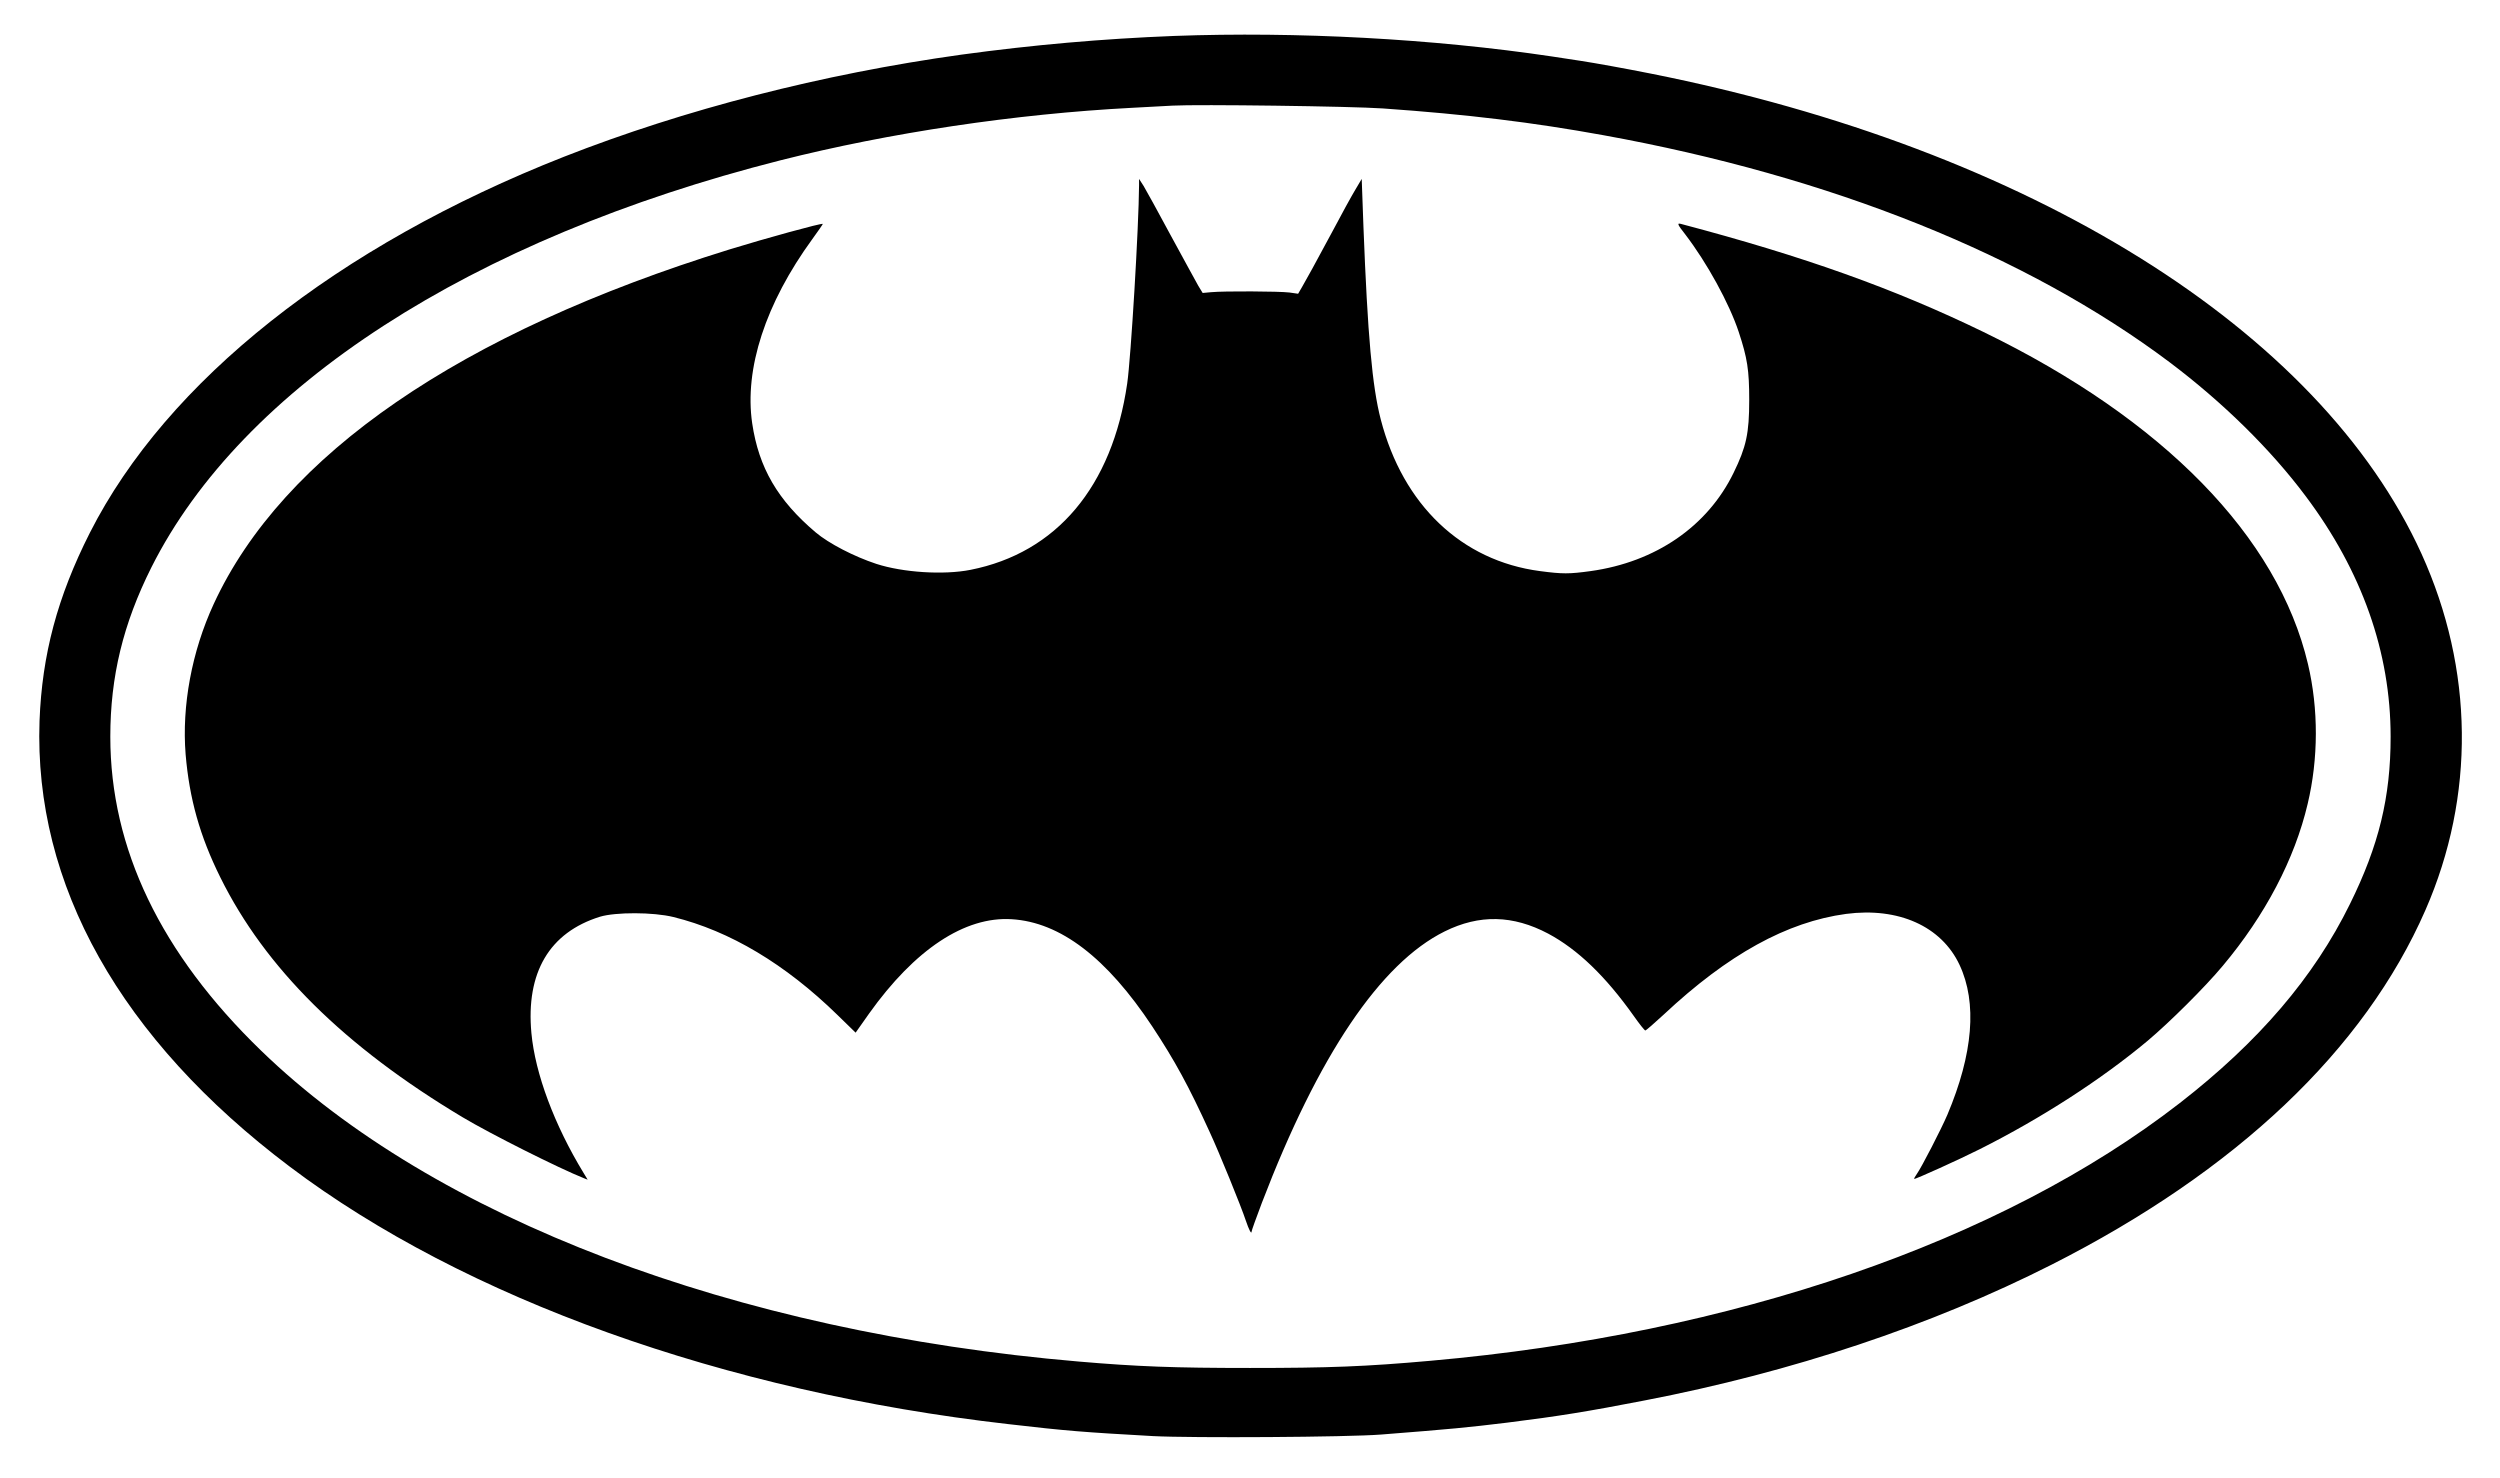
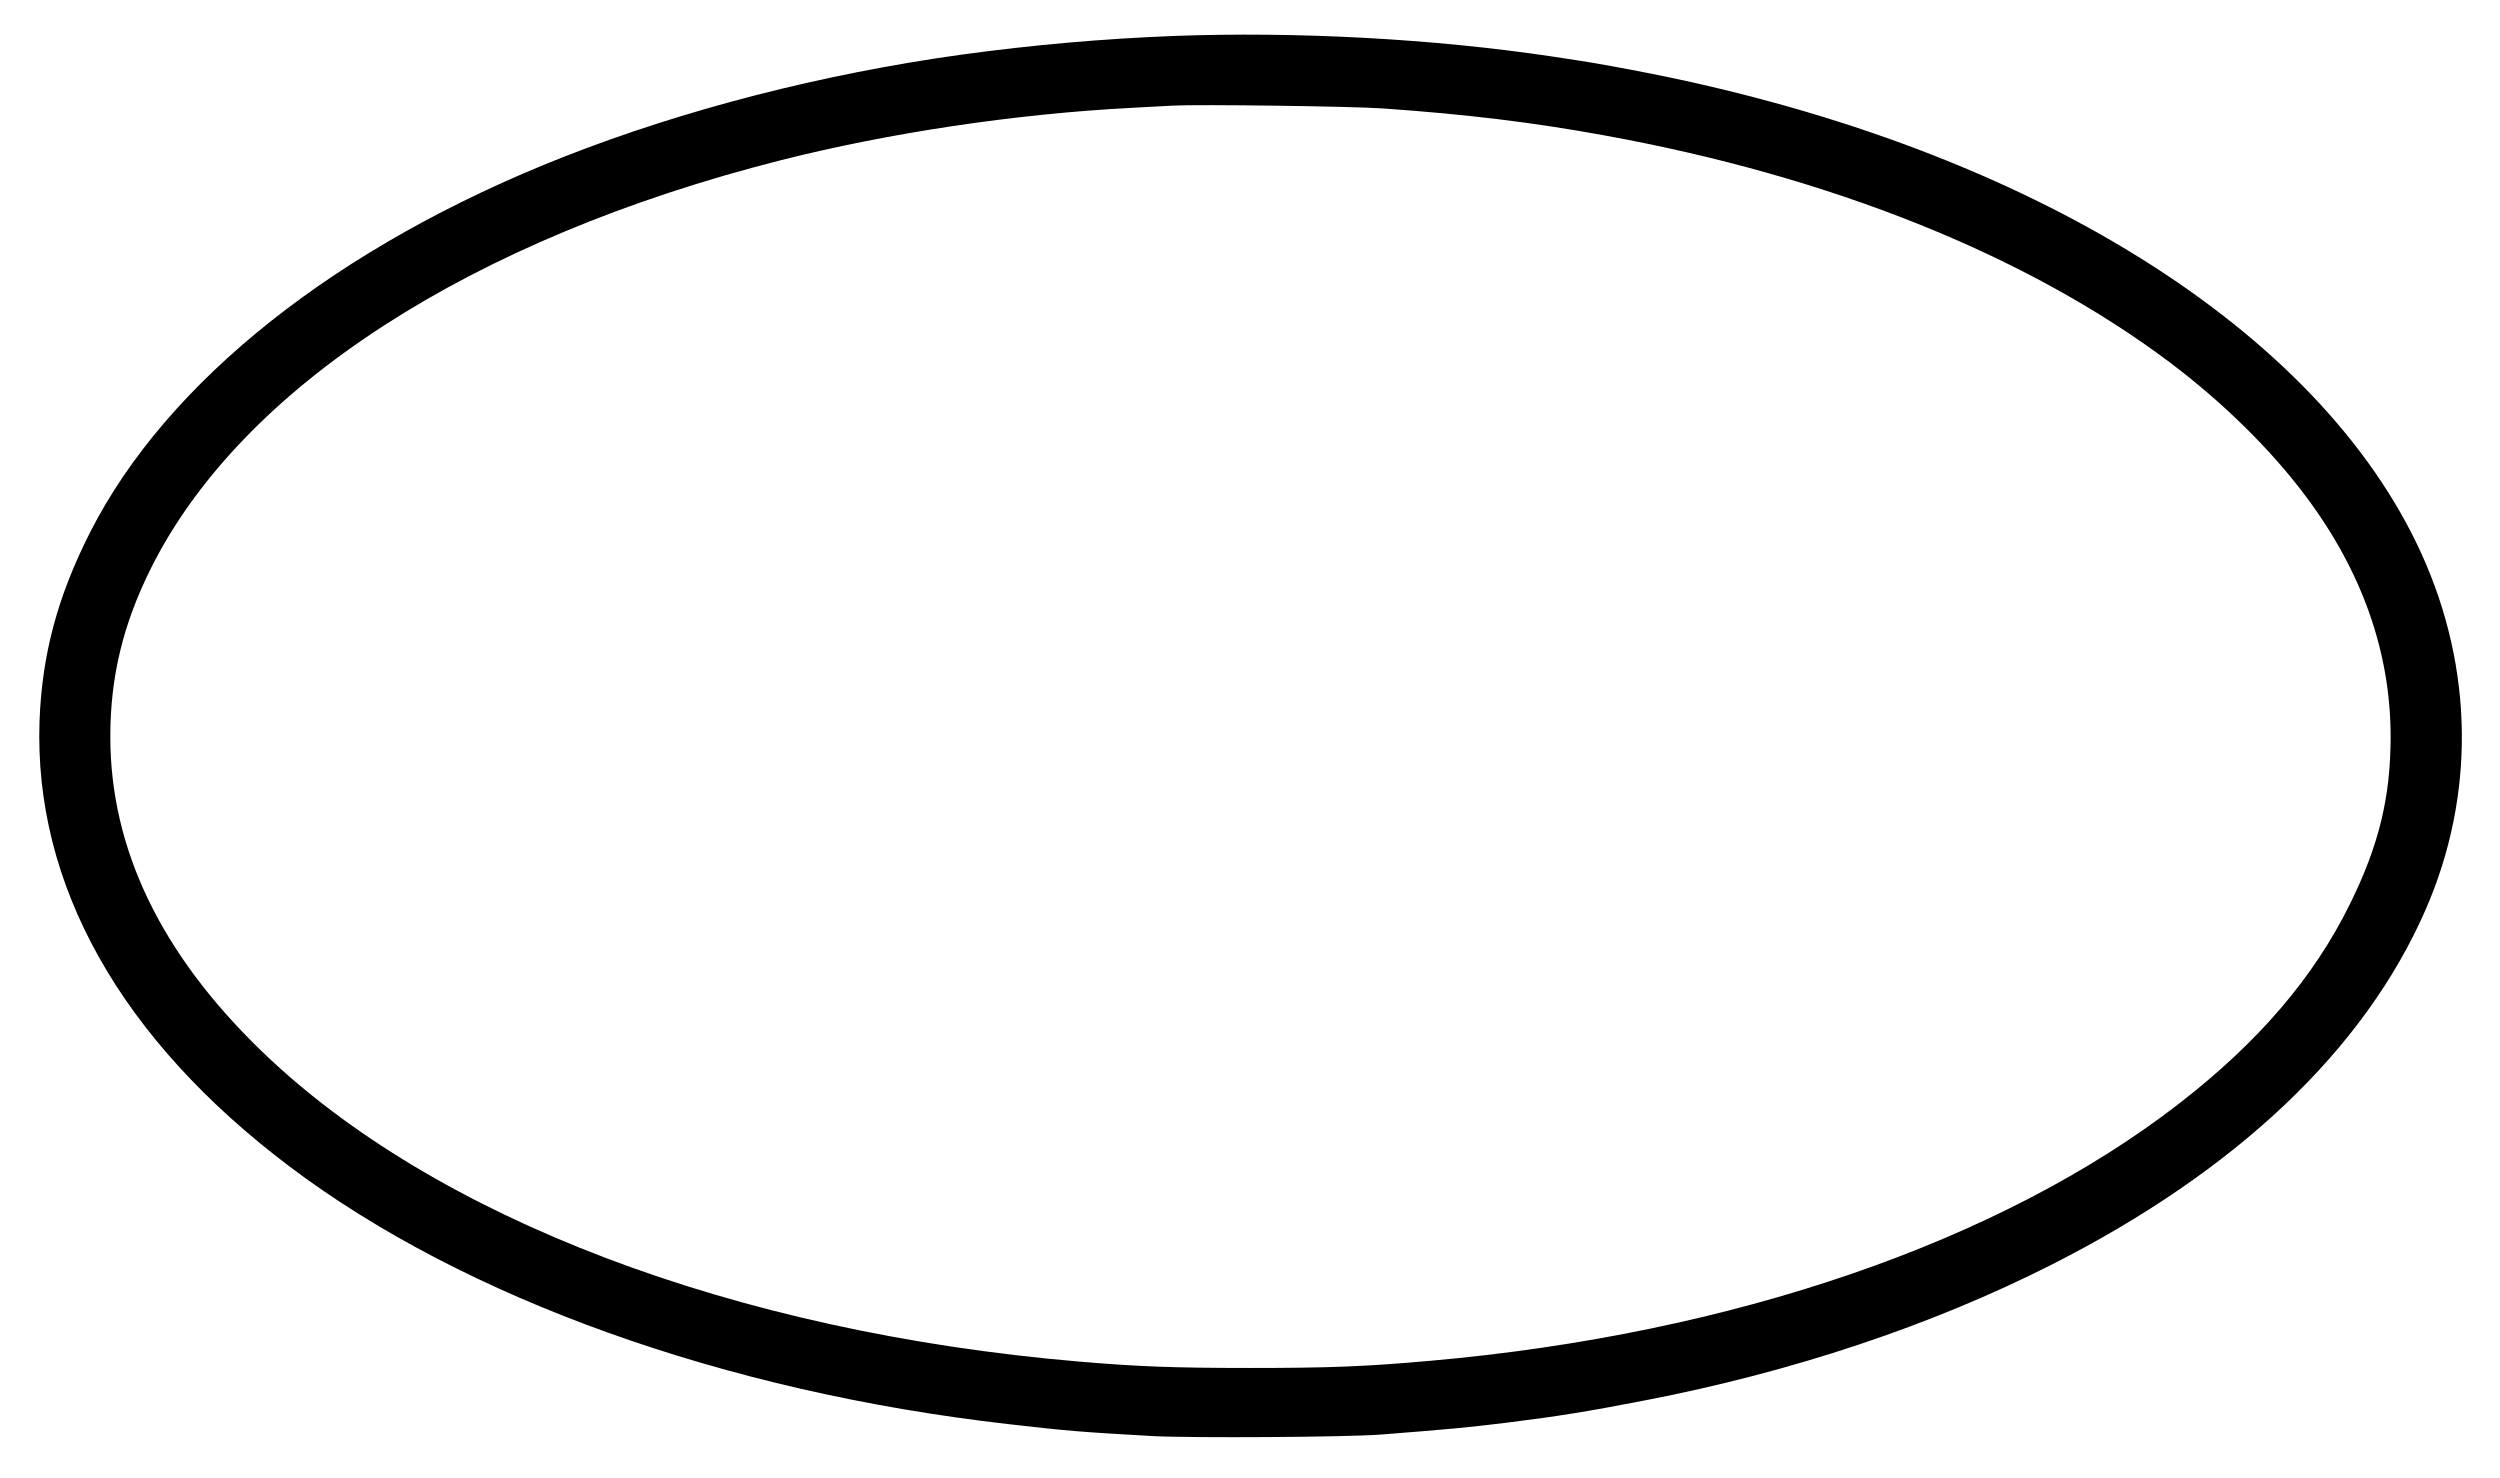
<svg xmlns="http://www.w3.org/2000/svg" version="1.0" width="1600pt" height="946pt" viewBox="0 0 1600 946" preserveAspectRatio="xMidYMid meet">
  <g transform="translate(0,946) scale(0.1,-0.1)" fill="#000000" stroke="none">
    <path d="M7515 9230 c-458 -18 -904 -57 -1364 -120 -889 -124 -1769 -350 -2541 -653 -1452 -571 -2543 -1436 -3035 -2407 -208 -411 -306 -780 -322 -1204 -37 -1047 518 -2036 1602 -2853 1119 -844 2782 -1440 4595 -1647 379 -44 484 -52 929 -77 247 -13 1248 -7 1461 10 459 36 549 45 805 76 329 41 520 72 880 142 944 182 1835 479 2605 869 1184 600 2002 1376 2393 2270 319 730 310 1540 -25 2279 -652 1435 -2506 2591 -4933 3074 -165 33 -360 68 -445 81 -30 5 -116 18 -190 29 -757 113 -1631 160 -2415 131z m1335 -464 c542 -38 958 -89 1410 -171 1457 -264 2711 -767 3625 -1453 340 -256 646 -556 871 -857 361 -481 544 -1000 544 -1540 0 -387 -75 -695 -260 -1070 -231 -470 -584 -882 -1090 -1275 -1143 -887 -2862 -1478 -4795 -1649 -414 -37 -650 -46 -1155 -46 -485 0 -721 9 -1095 41 -2206 188 -4127 918 -5233 1989 -644 623 -966 1295 -966 2010 0 385 82 723 263 1084 580 1155 2044 2102 4026 2605 700 177 1503 297 2250 336 110 6 227 12 260 14 159 9 1145 -4 1345 -18z" />
-     <path d="M7290 8275 c-2 -270 -52 -1104 -76 -1270 -96 -660 -452 -1083 -1003 -1192 -172 -34 -432 -17 -602 38 -143 47 -305 131 -389 202 -242 205 -364 413 -406 698 -51 349 85 767 385 1179 38 52 68 96 67 97 -6 7 -369 -93 -596 -163 -1725 -534 -2861 -1314 -3302 -2269 -141 -305 -205 -653 -180 -963 24 -284 91 -523 222 -787 287 -580 793 -1082 1550 -1535 177 -106 615 -326 778 -391 l23 -9 -26 43 c-187 307 -310 636 -334 895 -36 388 115 644 439 745 100 30 340 30 470 -2 361 -89 716 -301 1050 -627 l116 -113 86 122 c293 411 613 623 913 604 311 -19 608 -246 900 -687 143 -217 232 -379 367 -675 60 -129 201 -475 232 -569 19 -56 35 -87 36 -69 0 7 30 90 66 185 361 943 758 1533 1170 1737 222 110 437 105 662 -14 189 -101 367 -272 548 -527 36 -51 69 -93 74 -93 5 0 57 46 117 101 412 386 790 594 1168 645 335 44 610 -79 726 -326 114 -243 87 -569 -78 -960 -39 -91 -165 -336 -195 -378 -11 -15 -19 -30 -17 -32 5 -4 292 126 419 190 396 199 778 446 1075 694 139 117 367 343 481 480 271 323 460 683 543 1036 69 290 70 607 2 895 -192 815 -925 1566 -2076 2125 -570 277 -1149 484 -1937 692 -26 7 -23 -3 26 -65 141 -184 283 -443 344 -627 55 -167 67 -243 67 -435 0 -214 -19 -300 -100 -466 -167 -343 -499 -571 -915 -629 -138 -19 -180 -19 -324 0 -502 66 -877 423 -1019 970 -55 211 -84 537 -111 1235 l-11 305 -42 -71 c-23 -38 -90 -160 -148 -270 -117 -217 -155 -287 -192 -351 l-25 -43 -56 8 c-64 8 -418 10 -501 2 l-54 -5 -28 46 c-15 26 -93 170 -175 320 -81 151 -160 294 -175 319 l-29 45 0 -40z" />
  </g>
</svg>